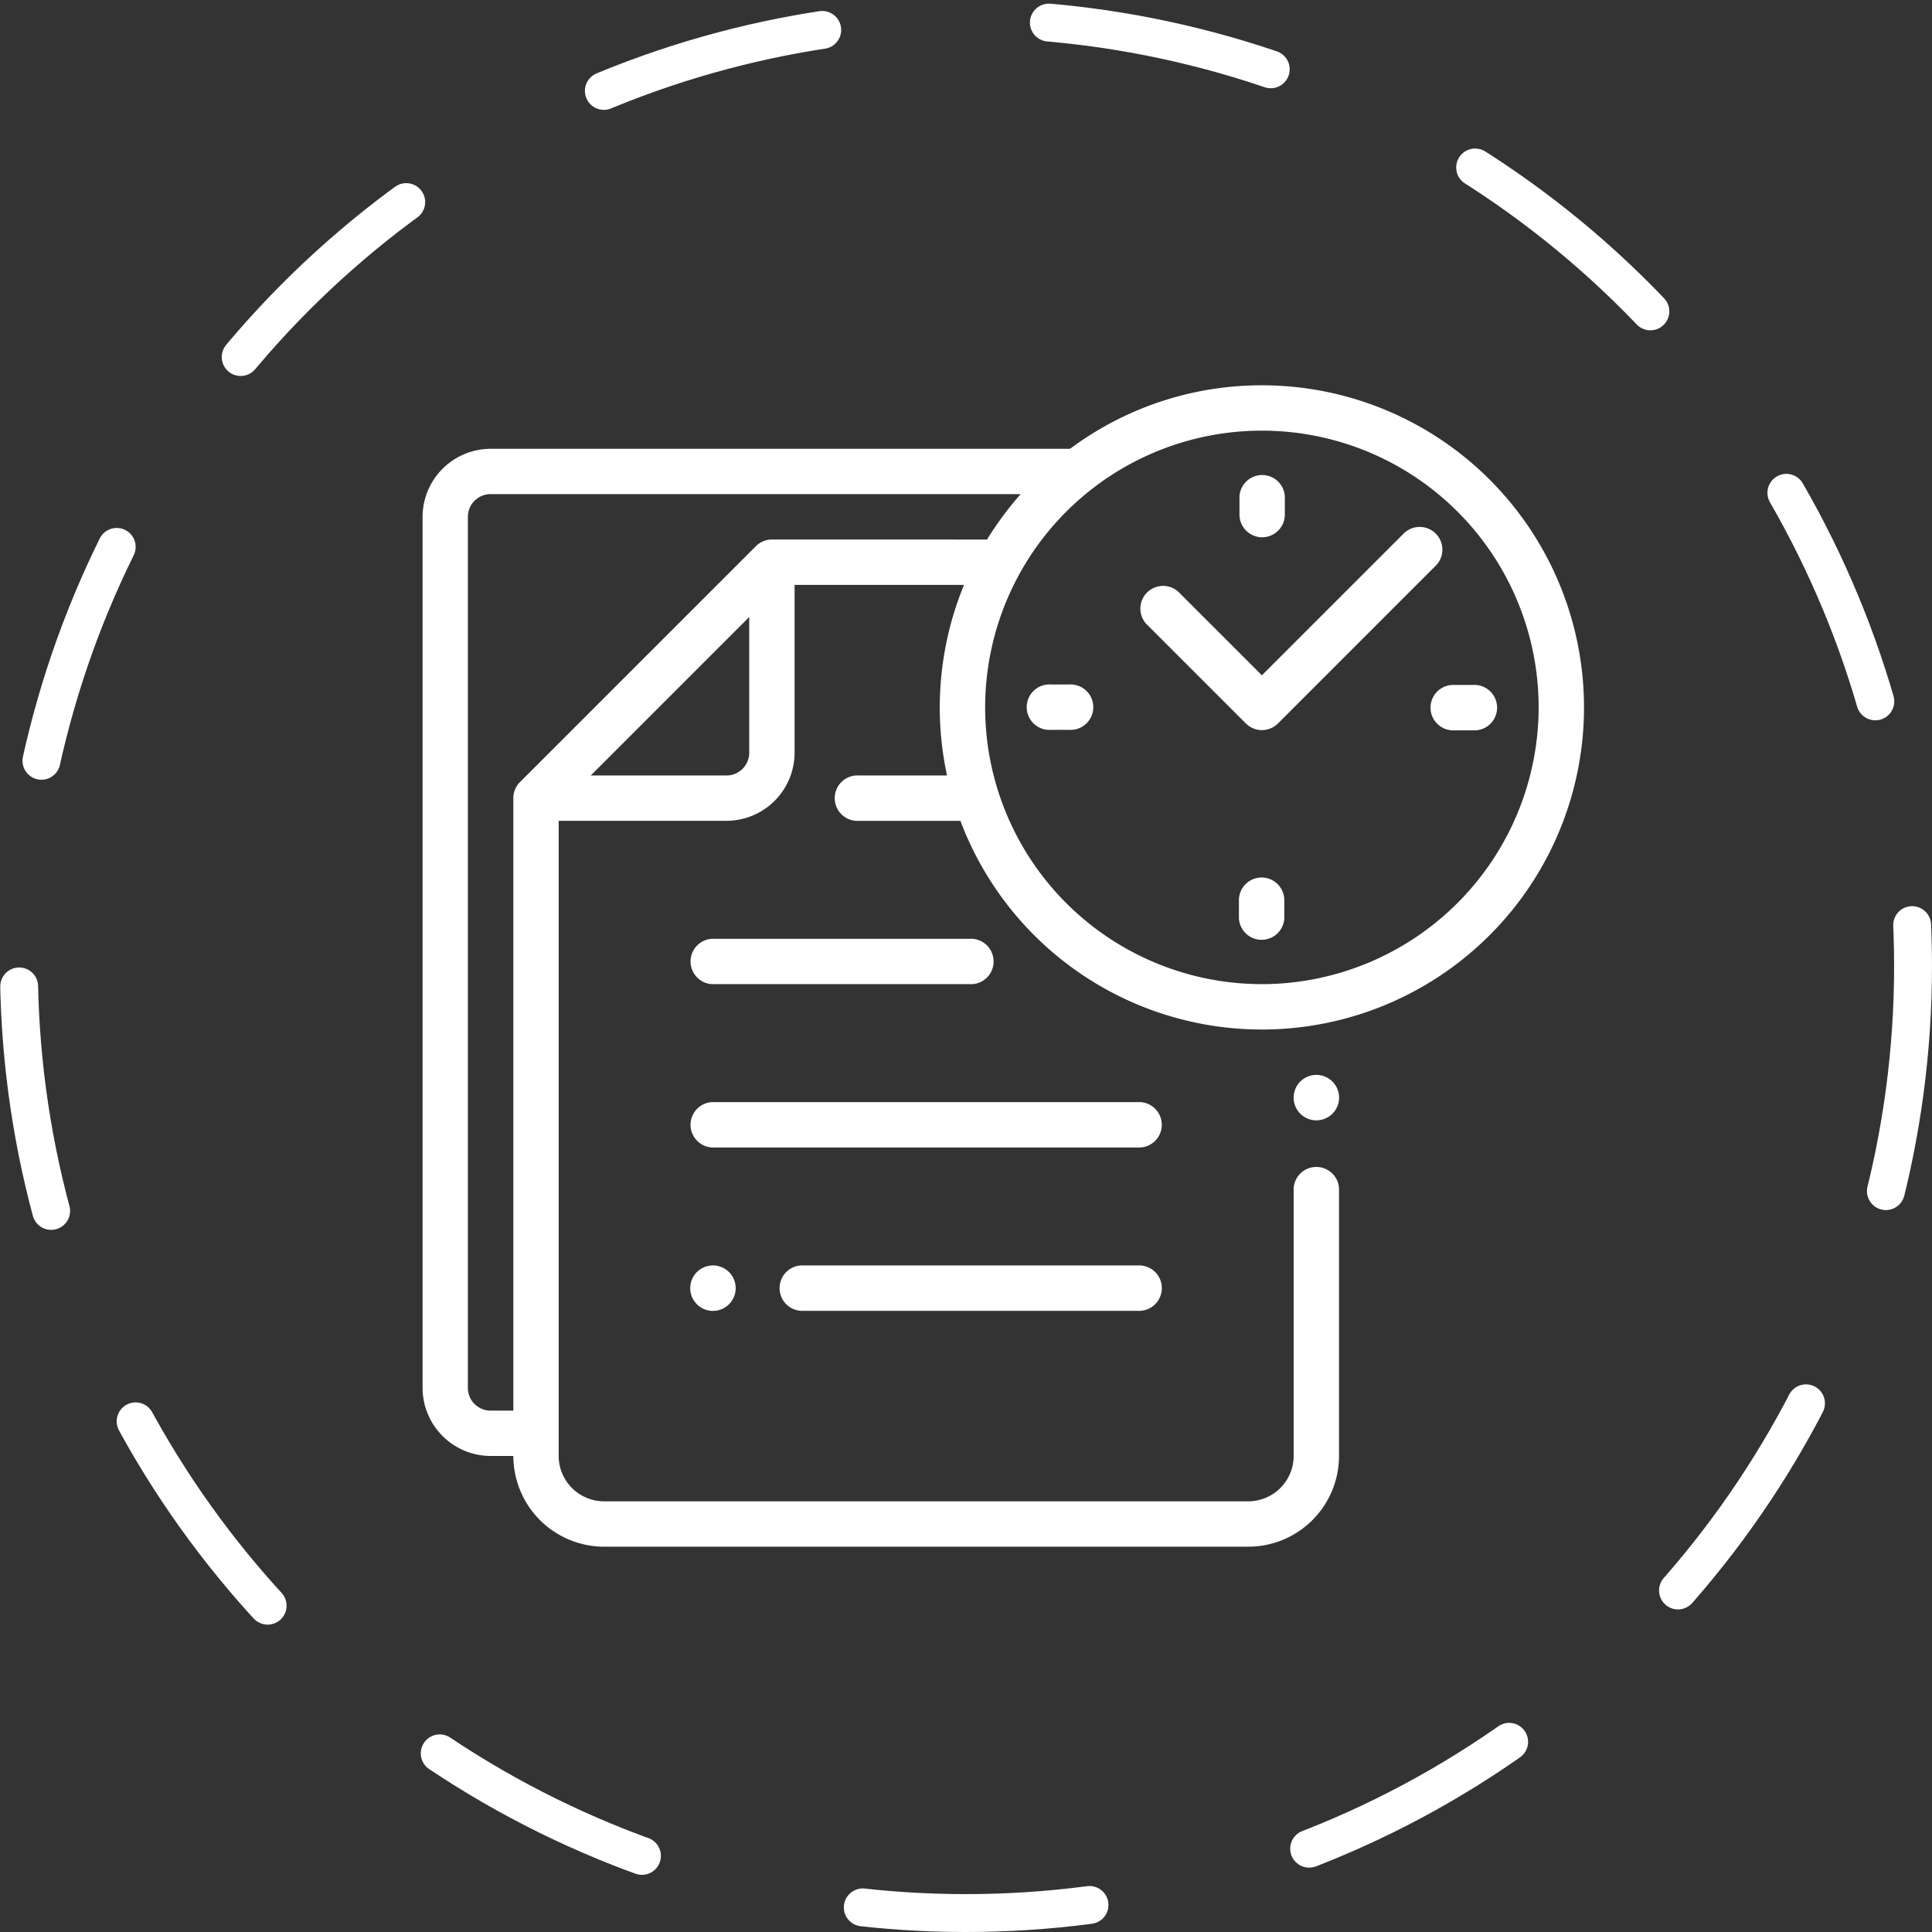
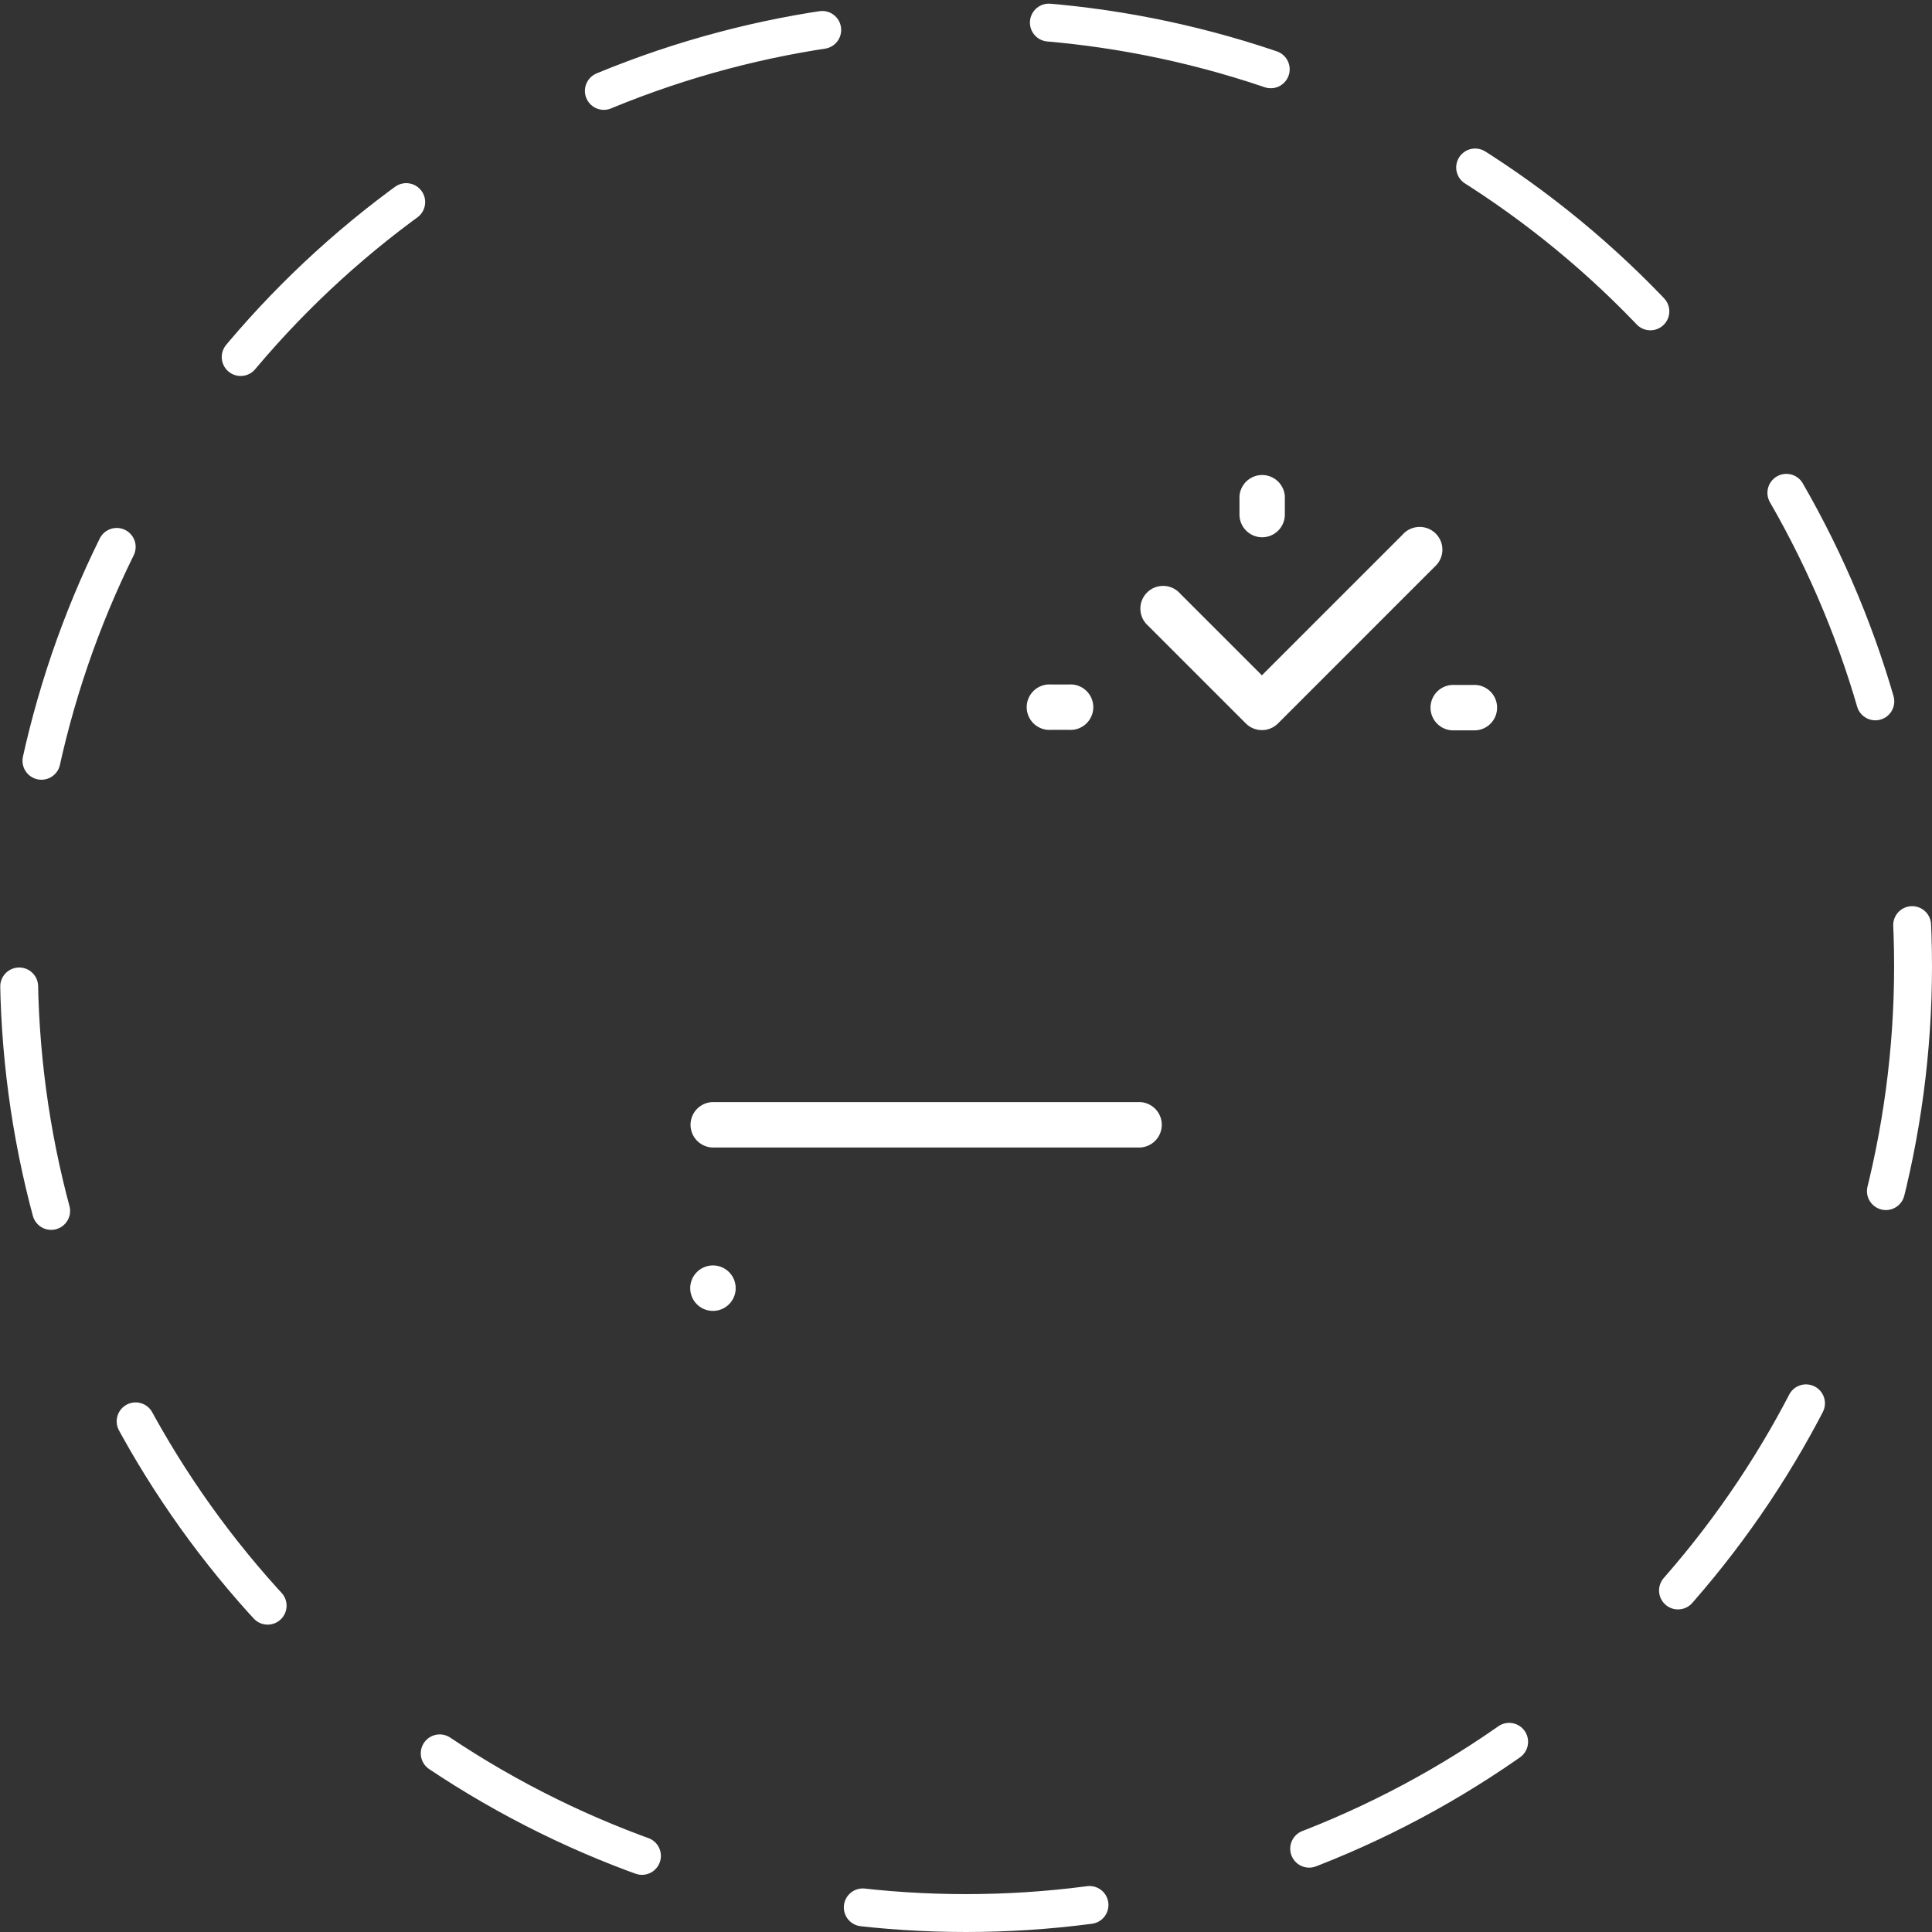
<svg xmlns="http://www.w3.org/2000/svg" width="153" height="153" viewBox="0 0 153 153">
  <rect x="0" y="0" width="153" height="153" fill="#333333" stroke="none" />
  <g id="accurate_project_timeline" transform="translate(-6163.42 -21426.5)">
    <ellipse id="Ellipse_48" data-name="Ellipse 48" cx="75" cy="75" rx="75" ry="75" transform="translate(6164.92 21428)" fill="none" stroke="#fff" stroke-linecap="round" stroke-width="3" stroke-dasharray="18" />
    <g id="XMLID_399_" transform="translate(6196.885 21457.012)">
      <g id="XMLID_382_" transform="translate(0 0)">
        <g id="XMLID_383_">
-           <path id="XMLID_398_" d="M119.325,247.593h20.624a1.8,1.8,0,0,0,0-3.593H119.325a1.8,1.8,0,0,0,0,3.593Z" transform="translate(-96.416 -200.167)" fill="#fff" />
          <path id="XMLID_397_" d="M153.268,316H119.325a1.8,1.8,0,0,0,0,3.593h33.942a1.8,1.8,0,0,0,0-3.593Z" transform="translate(-96.416 -259.233)" fill="#fff" />
-           <path id="XMLID_396_" d="M186.468,388H159.8a1.8,1.8,0,1,0,0,3.593h26.672a1.8,1.8,0,0,0,0-3.593Z" transform="translate(-129.616 -318.299)" fill="#fff" />
-           <path id="XMLID_395_" d="M384.526,304.526A1.8,1.8,0,1,0,385.8,304,1.81,1.81,0,0,0,384.526,304.526Z" transform="translate(-315.017 -249.389)" fill="#fff" />
-           <path id="XMLID_390_" d="M66.468,0A25.375,25.375,0,0,0,51.276,5.03H5.389A5.4,5.4,0,0,0,0,10.419V79.4a5.4,5.4,0,0,0,5.389,5.389h1.8a7.194,7.194,0,0,0,7.186,7.186H65.39a7.194,7.194,0,0,0,7.186-7.186v-21.2a1.8,1.8,0,0,0-3.593,0v21.2a3.6,3.6,0,0,1-3.593,3.593H14.371a3.6,3.6,0,0,1-3.593-3.593v-50.3H24.072A5.4,5.4,0,0,0,29.461,29.1V15.809H42.877A25.511,25.511,0,0,0,41.533,30.9H34.551a1.8,1.8,0,1,0,0,3.593h8.042A25.509,25.509,0,1,0,66.468,0Zm-40.6,29.1a1.8,1.8,0,0,1-1.8,1.8H13.319L25.869,18.349Zm1.8-16.886a1.791,1.791,0,0,0-1.269.525h0L7.712,31.425v0a1.791,1.791,0,0,0-.525,1.269V81.2h-1.8a1.8,1.8,0,0,1-1.8-1.8V10.419a1.8,1.8,0,0,1,1.8-1.8H47.366A25.659,25.659,0,0,0,44.7,12.216Zm38.8,35.21A21.916,21.916,0,1,1,88.384,25.509,21.941,21.941,0,0,1,66.468,47.426Z" transform="translate(0 0)" fill="#fff" />
          <path id="XMLID_389_" d="M448.22,132.106h-1.448a1.8,1.8,0,1,0,0,3.593h1.448a1.8,1.8,0,1,0,0-3.593Z" transform="translate(-365.038 -108.374)" fill="#fff" />
          <path id="XMLID_388_" d="M270.207,131.894h-1.448a1.8,1.8,0,1,0,0,3.593h1.448a1.8,1.8,0,1,0,0-3.593Z" transform="translate(-219.004 -108.2)" fill="#fff" />
          <path id="XMLID_387_" d="M361.9,44a1.8,1.8,0,0,0,1.8-1.8V40.759a1.8,1.8,0,0,0-3.593,0v1.448A1.8,1.8,0,0,0,361.9,44Z" transform="translate(-295.415 -31.964)" fill="#fff" />
-           <path id="XMLID_386_" d="M361.69,216.976a1.8,1.8,0,0,0-1.8,1.8v1.448a1.8,1.8,0,0,0,3.593,0v-1.448A1.8,1.8,0,0,0,361.69,216.976Z" transform="translate(-295.241 -177.998)" fill="#fff" />
          <path id="XMLID_385_" d="M325.152,78.359a1.8,1.8,0,0,0,2.538,0l12.418-12.419a1.8,1.8,0,1,0-2.541-2.541L326.419,74.545l-6.476-6.476a1.8,1.8,0,1,0-2.541,2.541l7.729,7.73Z" transform="translate(-259.952 -51.576)" fill="#fff" />
          <path id="XMLID_384_" d="M118.526,388.526A1.8,1.8,0,1,0,119.8,388,1.81,1.81,0,0,0,118.526,388.526Z" transform="translate(-96.802 -318.299)" fill="#fff" />
        </g>
      </g>
    </g>
  </g>
</svg>